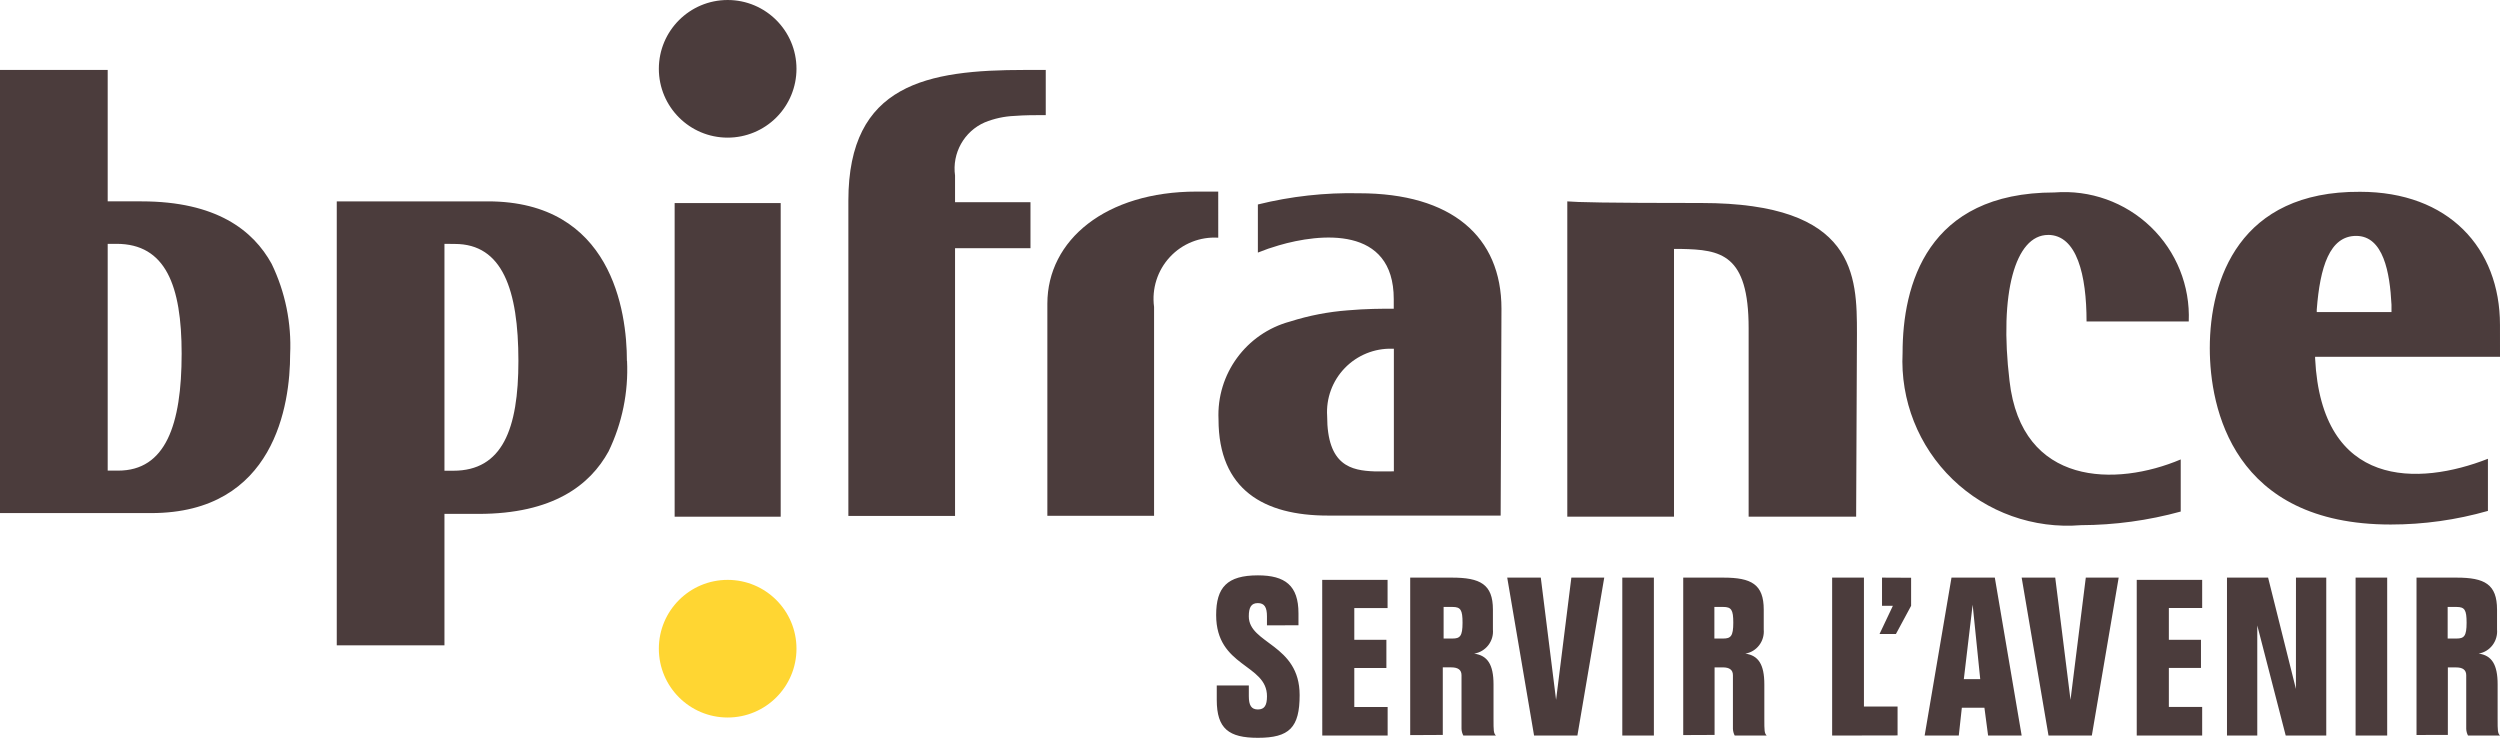
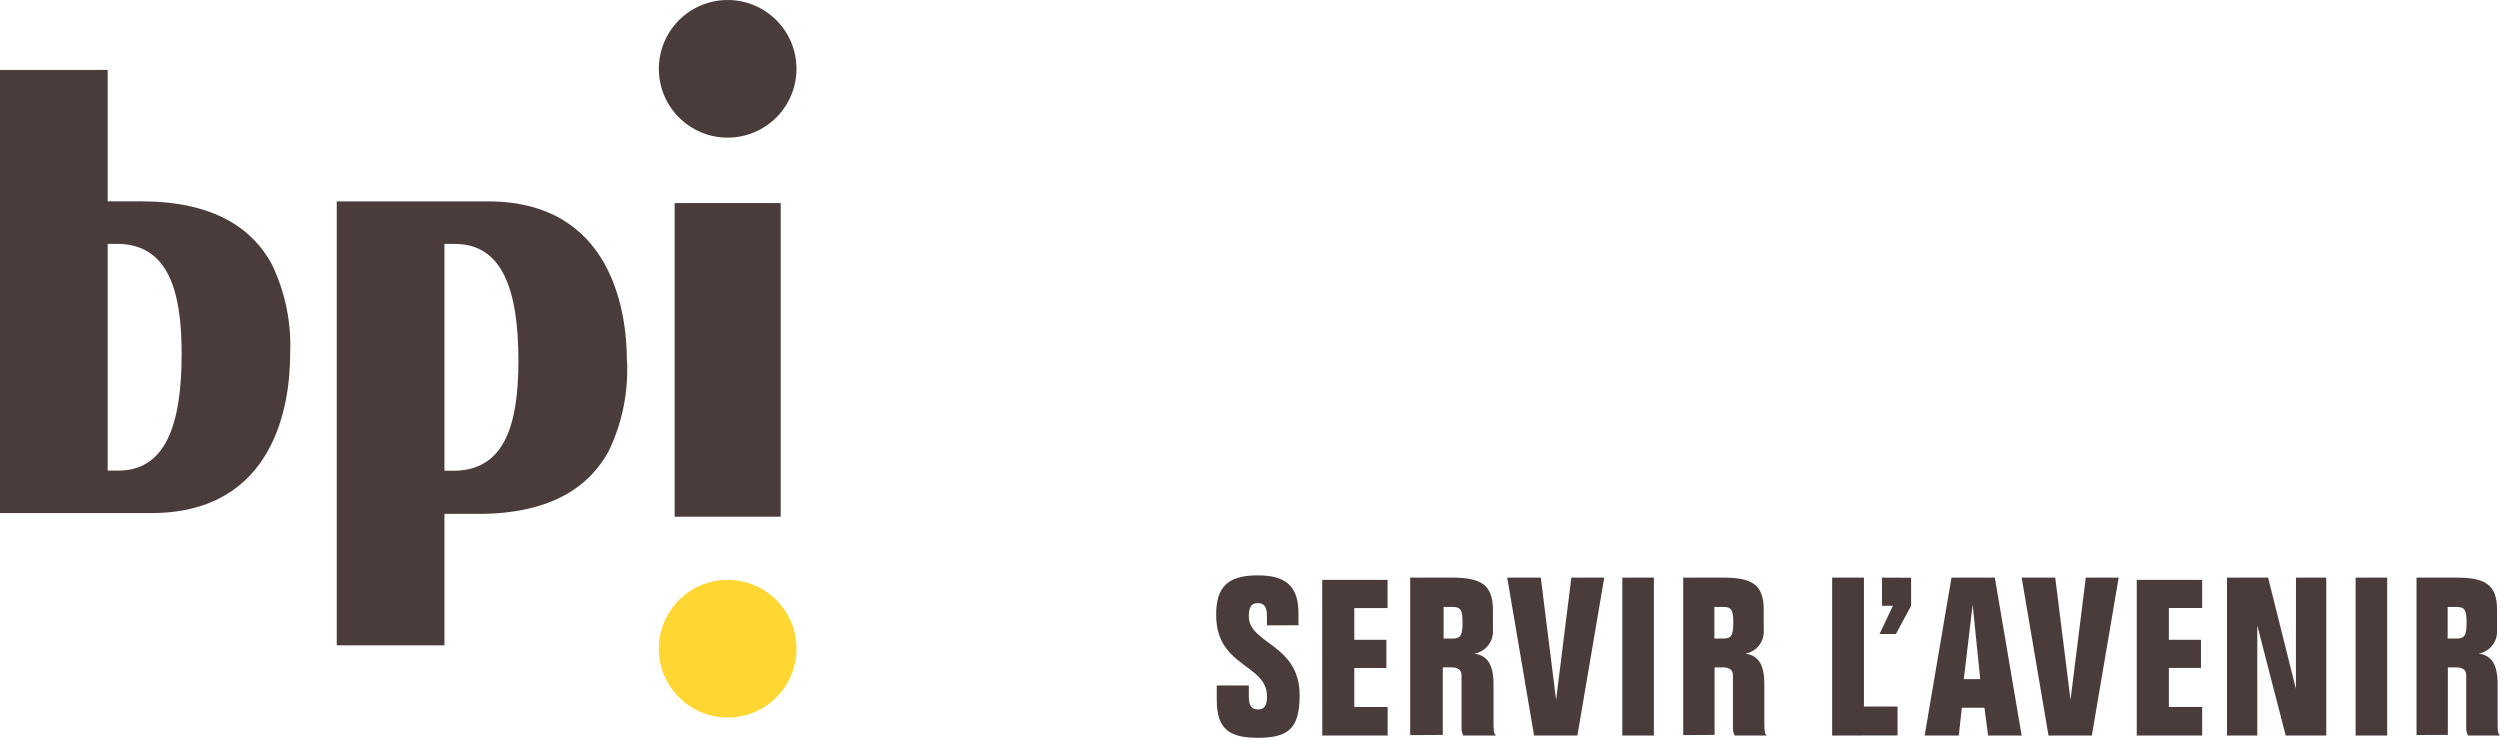
<svg xmlns="http://www.w3.org/2000/svg" height="327" viewBox="0 0 1108 327" width="1108">
  <g fill="none">
    <g fill="#4b3c3c">
      <path d="m1084.805 269h3.92c3.64 0 4.47 1.298 4.47 7 0 5.962-1.12 7-4.47 7h-3.92zm.084 56.723v-29.922h3.681c2.892 0 4.461 1.07 4.461 3.478v23.779c.046 1.028.315 2.033.789 2.943h14.18c-1.052-1.07-1.052-2.14-1.052-7.481v-15.229c0-8.818-2.629-12.821-8.405-13.624 5.044-.849 8.594-5.509 8.142-10.691v-8.818c0-11.216-5.512-14.159-17.843-14.159h-17.843v69.742zm-26.889-69.723h-14v70h14zm-40.446 49.336-12.333-49.336h-18.221v70h13.426v-48.799l12.602 48.799h17.972v-70h-13.426zm-70.554 20.664h29v-12.691h-14.764v-17.269h14.236v-12.482h-14.236v-14.077h14.764v-12.482h-29zm-22.578-70-6.772 54.168-6.772-54.168h-14.878l11.899 70h19.202l11.899-70zm-50.147 12 3.36 33h-7.27zm-6.145 58 1.354-12.332h10.012l1.625 12.332h14.878l-11.899-70h-19.202l-11.899 70zm-34.023-70v12.5h4.811l-5.918 12.5h7.265l6.735-12.5v-12.443zm6.893 69.942v-12.792h-14.904v-57.151h-14.096v70zm-81.19-56.942h3.91c3.64 0 4.47 1.298 4.47 7 0 5.962-1.12 7-4.47 7h-3.91zm.088 56.723v-29.939h3.672c2.892 0 4.461 1.071 4.461 3.479v23.792c.046 1.029.316 2.034.789 2.944h14.18c-1.052-1.071-1.052-2.141-1.052-7.485v-15.199c0-8.823-2.629-12.828-8.405-13.631 5.044-.85 8.594-5.512 8.142-10.696v-8.823c0-11.222-5.512-14.166-17.843-14.166h-17.843v69.78zm-26.898-69.723h-14v70h14zm-36.578 0-6.772 54.168-6.772-54.168h-14.878l11.899 70h19.202l11.899-70zm-56.617 13h3.92c3.64 0 4.47 1.298 4.47 7 0 5.962-1.12 7-4.47 7h-3.92zm-.361 56.723v-29.947h3.752c2.948 0 4.547 1.071 4.547 3.48v23.799c.047 1.029.322 2.035.804 2.945h14.453c-1.072-1.071-1.072-2.142-1.072-7.487v-15.184c0-8.825-2.68-12.832-8.567-13.635 5.142-.85 8.759-5.514 8.299-10.699v-8.825c0-11.225-5.619-14.17-18.186-14.17h-18.474v69.799zm-53.416.277h28.972v-12.66h-14.778v-17.279h14.222v-12.488h-14.222v-14.085h14.75v-12.488h-28.972zm-10.546-48.878v-5.328c0-12.257-5.898-16.794-17.973-16.794-13.676 0-18.51 5.328-18.51 17.595 0 23.19 22.528 21.589 22.528 35.981 0 3.994-1.074 5.862-4.028 5.862s-4.018-1.906-4.018-5.862v-4.766h-14.213v6.396c0 12.791 5.361 16.794 18.222 16.794 13.945 0 18.51-4.527 18.51-18.929 0-22.656-22.528-22.656-22.528-34.913 0-3.994 1.074-5.862 4.018-5.862 2.944 0 4.028 1.906 4.028 5.862v3.994z" />
-       <path d="m907.713 104.126c-14.613 0-21.735 25.934-17.097 64.664 5.338 46.9 47.38 46.9 75.88 34.829v23.101c-14.395 3.953-29.252 5.982-44.183 6.036-21.018 1.721-41.758-5.683-56.907-20.315-15.149-14.632-23.234-35.07-22.183-56.077 0-29.848 10.689-71.068 67.331-71.068 15.748-1.243 31.275 4.304 42.65 15.236 11.375 10.932 17.508 26.202 16.846 41.944h-45.291c0-20.61-4.281-38.374-17.097-38.374m200.338 54.041h-81.944v.712c2.854 57.917 45.954 56.494 76.593 44.473v23.101c-14.018 4.01-28.53 6.042-43.112 6.036-69.828 0-80.161-51.525-80.161-78.171 0-30.496 13.186-69.645 66.618-69.289 39.189 0 61.993 24.88 61.993 58.984zm-48.094-20.254v-2.846c-.713-14.219-3.567-30.496-15.67-30.496-11.759 0-16.027 13.863-17.454 32.694v1.067h33.124zm-394.816 90.611h-76.632c-28.143 0-48.412-11.372-48.412-42.643-.932-20.08 12.254-38.108 31.71-43.355 8.326-2.645 16.933-4.312 25.646-4.968 8.192-.712 14.97-.712 19.594-.712h.713v-4.269c0-32.694-32.78-29.136-50.96-23.812-3.143.901-6.235 1.97-9.262 3.202v-21.322c14.678-3.638 29.776-5.309 44.896-4.968 40.972 0 63.063 19.187 63.063 51.17zm-47.329-19.594v-54.359h-.713c-7.908-.22-15.543 2.891-21.034 8.571-5.491 5.68-8.33 13.403-7.822 21.277 0 22.033 10.689 24.143 21.021 24.524z" />
      <path d="m346 90v139h-47v-139z" />
-       <path d="m539.929 105.346c-8.064-.512-15.932 2.634-21.442 8.575s-8.08 14.05-7.005 22.099v92.571h-47.293v-94.003c0-28.233 25.955-49.679 66.126-49.679h9.601zm-76.452-74.346v20.015c-4.629 0-9.245 0-13.874.358-4.518.19-8.97 1.159-13.162 2.863-9.164 3.998-14.548 13.65-13.162 23.593v11.797h33.432v20.373h-33.432v118.657h-47.28v-139.758c0-51.826 35.199-57.897 78.232-57.897zm359.167 198h-47.649v-83.637c0-32.885-12.45-34.674-29.871-35.032h-3.205v118.657h-47.293v-139.732c3.917.358 16.71.716 59.386.716 68.669 0 68.987 32.169 68.987 57.897z" />
      <path d="m322.5 61c-16.845 0-30.5-13.655-30.5-30.5s13.655-30.5 30.5-30.5 30.5 13.655 30.5 30.5c0 8.089-3.213 15.847-8.933 21.567-5.72 5.72-13.478 8.933-21.567 8.933" />
    </g>
    <path d="m322.5 318c-16.845 0-30.5-13.655-30.5-30.5s13.655-30.5 30.5-30.5 30.5 13.655 30.5 30.5-13.655 30.5-30.5 30.5" fill="#ffd632" />
    <path d="m0 227.756v-196.756h47.729v58.244h14.967c33.119 0 49.513 12.789 57.703 27.7 6.035 12.491 8.85 26.285 8.191 40.133 0 22.023-6.764 70.322-61.627 70.322h-66.964zm80.504-71.034c0-30.189-7.121-48.655-28.852-48.655h-3.923v100.512h4.637c21.018 0 28.138-20.245 28.138-51.856m197.401 3.201c.659 13.849-2.156 27.643-8.191 40.133-8.191 14.923-24.584 27.7-57.703 27.7h-15.031v58.244h-47.729v-196.756h66.964c54.85 0 61.627 48.655 61.627 70.678m-80.861-51.856v100.562h3.923c21.731 0 28.852-18.466 28.852-48.655 0-31.611-7.121-51.856-28.138-51.856z" fill="#4b3c3c" />
  </g>
</svg>